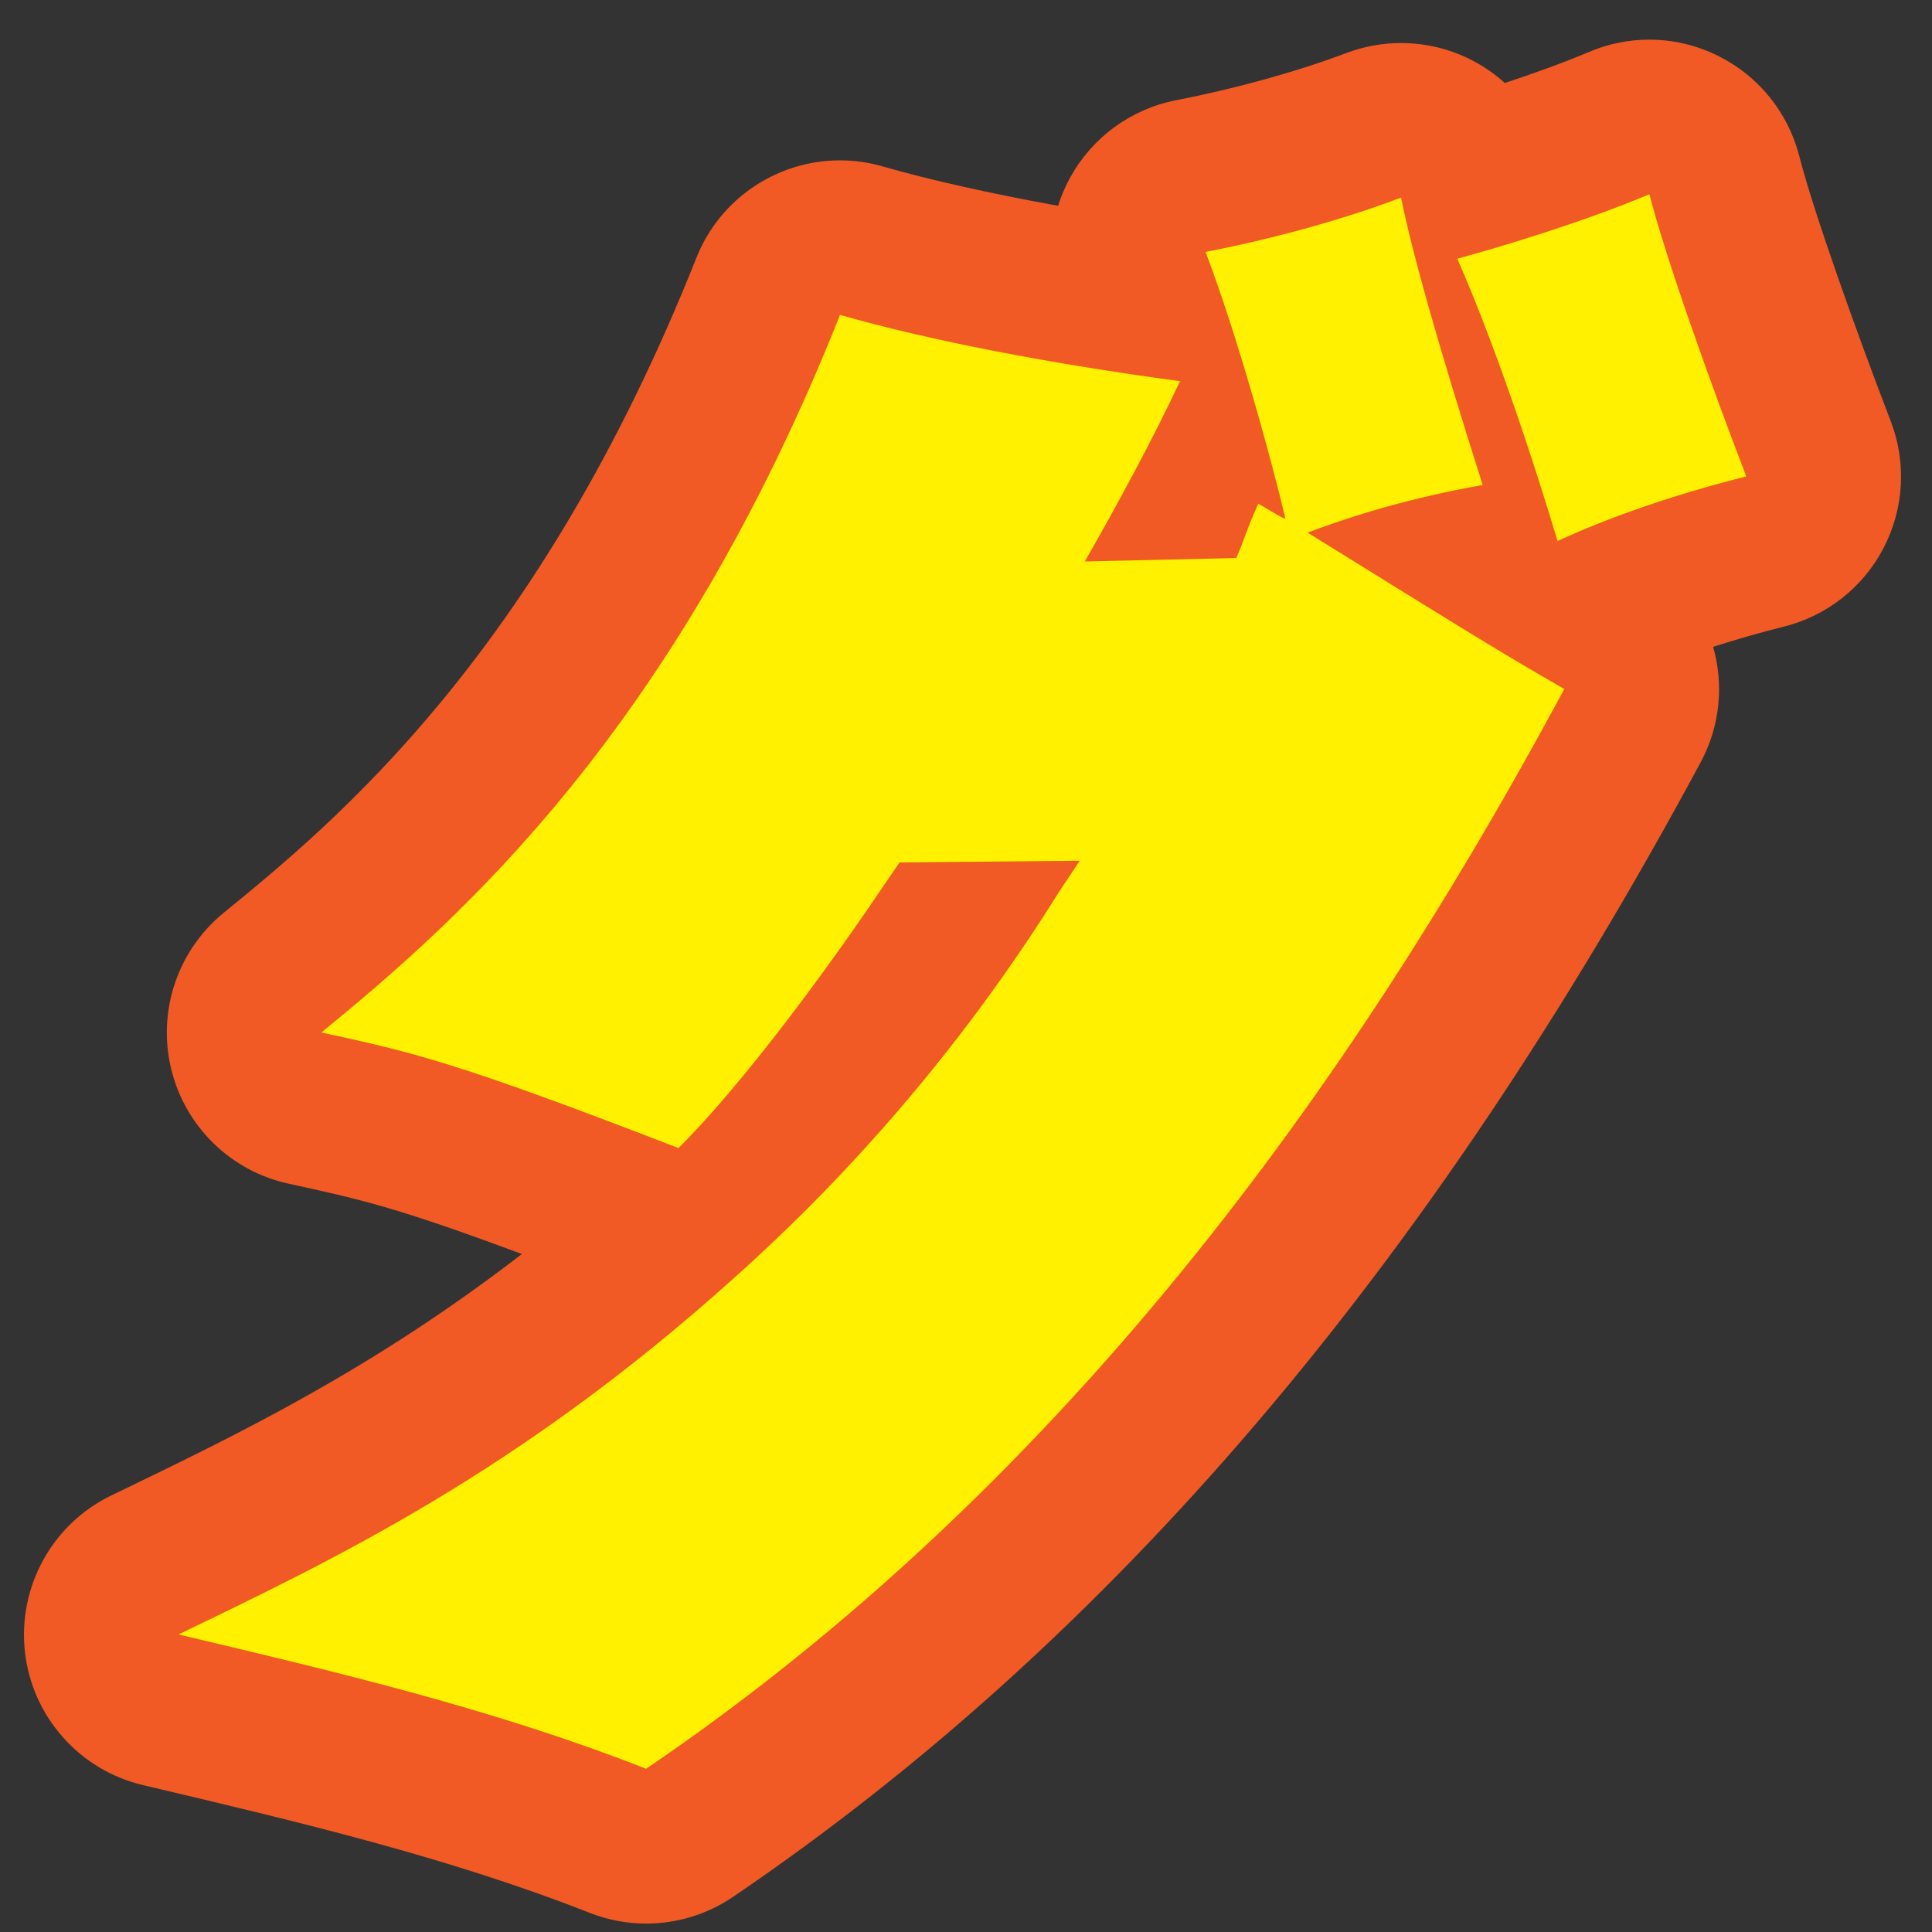
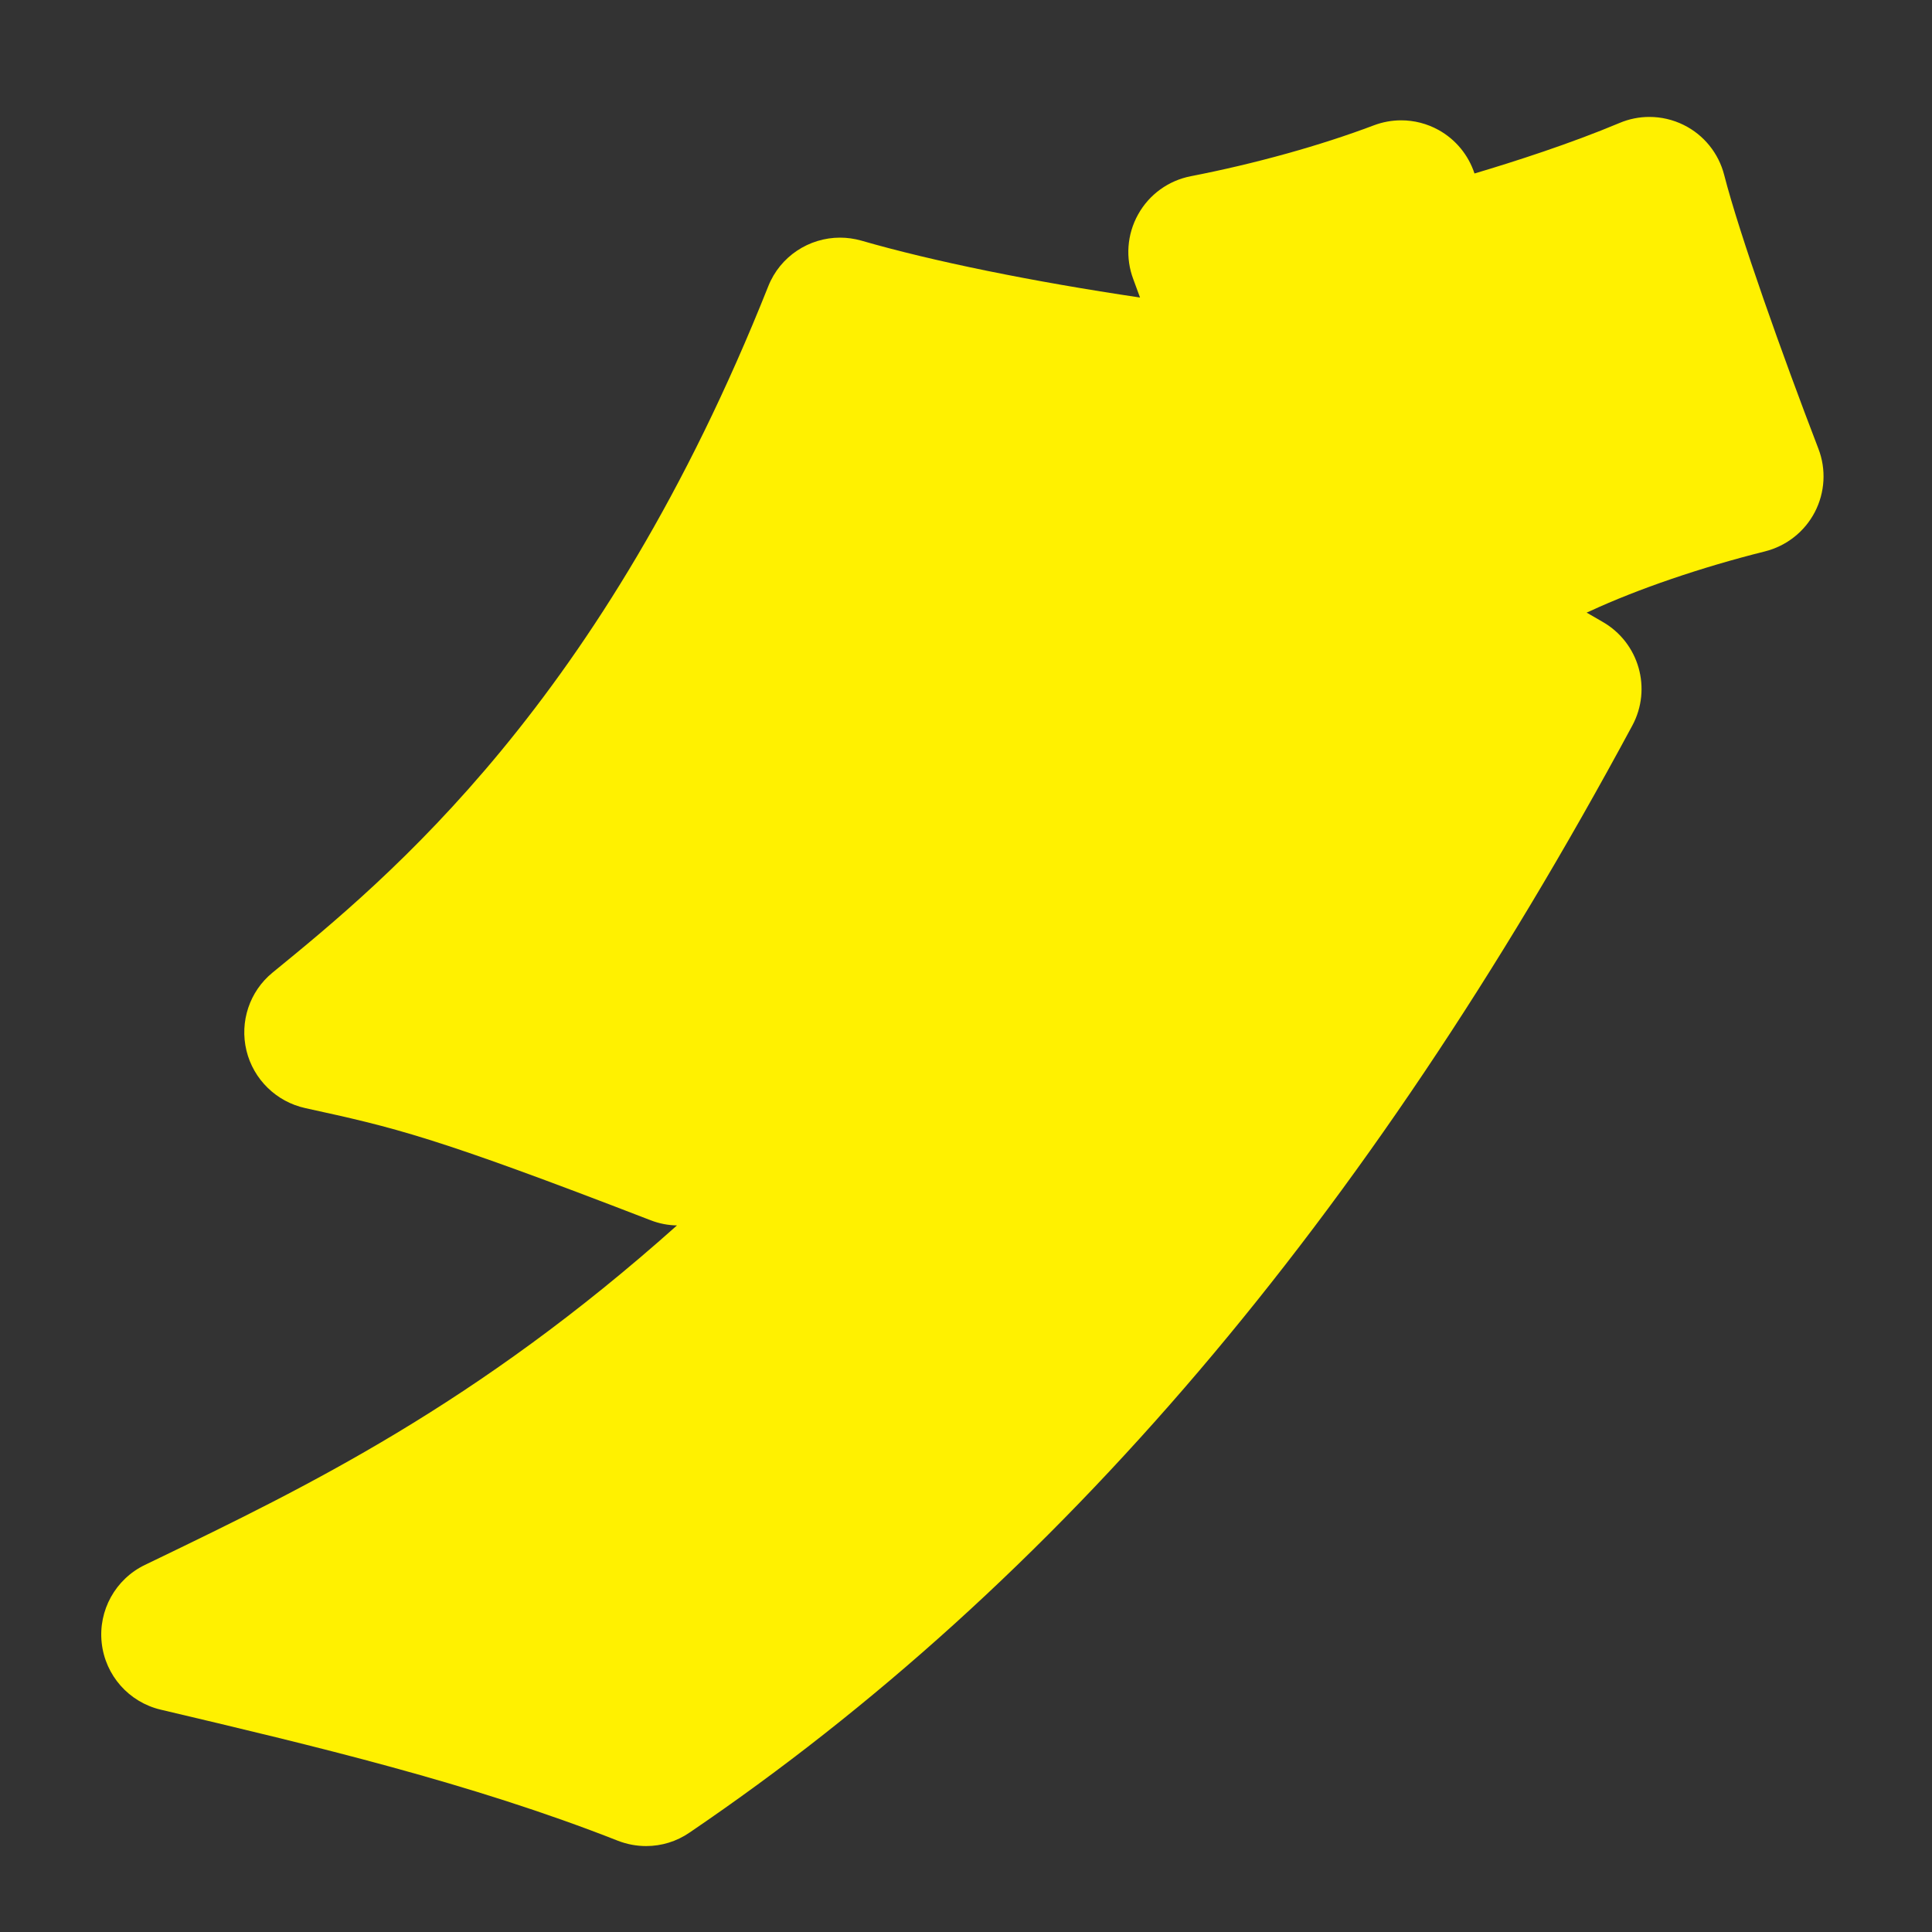
<svg xmlns="http://www.w3.org/2000/svg" version="1.1" id="レイヤー_1" x="0px" y="0px" width="25px" height="25px" viewBox="0 0 25 25" enable-background="new 0 0 25 25" xml:space="preserve">
  <rect x="0" y="0" width="25" height="25" fill="#333333" stroke="none" />
  <g>
    <path fill="#FFF100" d="M8.361,23.888c-0.124,0-0.248-0.023-0.366-0.069C6.1,23.073,4.057,22.59,2.08,22.123   c-0.412-0.097-0.718-0.443-0.764-0.864c-0.046-0.421,0.178-0.825,0.559-1.009l0.135-0.065c1.945-0.94,4.148-2.004,6.75-4.328   c-0.115-0.002-0.23-0.024-0.341-0.067c-2.829-1.093-3.309-1.197-4.468-1.451c-0.375-0.082-0.672-0.372-0.762-0.745   s0.04-0.765,0.337-1.008c1.493-1.22,4.271-3.49,6.415-8.881c0.154-0.389,0.529-0.63,0.929-0.63c0.092,0,0.185,0.013,0.277,0.039   c0.923,0.267,2.211,0.529,3.605,0.736c-0.029-0.081-0.058-0.159-0.086-0.234c-0.105-0.275-0.083-0.583,0.061-0.841   c0.143-0.258,0.393-0.439,0.683-0.495c0.833-0.162,1.674-0.396,2.367-0.658c0.114-0.043,0.234-0.065,0.354-0.065   c0.167,0,0.334,0.042,0.484,0.125c0.222,0.123,0.387,0.325,0.465,0.563c0.515-0.153,1.242-0.387,1.875-0.653   c0.125-0.053,0.256-0.079,0.388-0.079c0.152,0,0.305,0.035,0.444,0.104c0.261,0.129,0.452,0.366,0.524,0.647   c0.198,0.772,0.755,2.335,1.219,3.542c0.103,0.267,0.086,0.566-0.046,0.82c-0.132,0.254-0.367,0.439-0.645,0.509   c-0.825,0.206-1.649,0.488-2.264,0.773c-0.015,0.006-0.029,0.013-0.044,0.019c0.068,0.04,0.138,0.08,0.209,0.121   c0.469,0.27,0.639,0.864,0.382,1.341c-3.45,6.407-7.44,11.093-12.2,14.325C8.755,23.829,8.559,23.888,8.361,23.888z" />
-     <path fill="#F15A24" d="M21.343,2.513c0.22,0.858,0.814,2.508,1.254,3.652c-0.968,0.242-1.826,0.55-2.442,0.836   c-0.33-1.1-0.814-2.552-1.298-3.653C19.495,3.173,20.507,2.865,21.343,2.513 M18.13,2.557c0.132,0.66,0.44,1.782,1.056,3.719   c-1.122,0.198-1.914,0.484-2.266,0.616c1.848,1.145,2.442,1.519,3.322,2.024c-2.31,4.291-5.985,9.968-11.881,13.972   c-1.958-0.77-4.005-1.254-6.051-1.738c2.002-0.968,4.379-2.09,7.173-4.599c1.628-1.452,3.059-3.146,4.225-5.017l0.264-0.396   L11.64,11.16l-0.286,0.418c-0.132,0.198-1.474,2.178-2.574,3.278c-2.904-1.122-3.411-1.232-4.621-1.496   c1.804-1.474,4.577-3.917,6.711-9.286c1.144,0.33,2.75,0.638,4.4,0.858c-0.374,0.792-0.792,1.562-1.232,2.333l1.958-0.044   c0.11-0.242,0.11-0.308,0.286-0.704c0.044,0.022,0.286,0.176,0.352,0.198c-0.176-0.748-0.616-2.354-1.034-3.455   C16.392,3.107,17.316,2.865,18.13,2.557 M21.343,0.513c-0.264,0-0.528,0.052-0.776,0.157c-0.349,0.147-0.737,0.286-1.095,0.404   c-0.112-0.102-0.237-0.191-0.373-0.267c-0.3-0.166-0.634-0.25-0.969-0.25c-0.239,0-0.479,0.043-0.708,0.129   c-0.632,0.239-1.435,0.462-2.204,0.611C14.64,1.41,14.14,1.772,13.853,2.288c-0.067,0.12-0.121,0.246-0.161,0.375   c-0.872-0.158-1.656-0.333-2.268-0.509c-0.185-0.054-0.371-0.079-0.555-0.079c-0.801,0-1.549,0.484-1.858,1.262   c-2.047,5.149-4.695,7.313-6.118,8.476c-0.594,0.485-0.858,1.269-0.679,2.015s0.769,1.325,1.518,1.488   c0.933,0.204,1.389,0.303,3.021,0.911c-1.935,1.491-3.64,2.315-5.178,3.059l-0.135,0.065c-0.762,0.369-1.209,1.177-1.118,2.019   c0.092,0.841,0.704,1.534,1.528,1.729c2.032,0.48,3.951,0.934,5.78,1.653c0.236,0.093,0.485,0.139,0.732,0.139   c0.395,0,0.787-0.117,1.124-0.346c4.896-3.325,8.991-8.126,12.519-14.678c0.257-0.477,0.301-1.013,0.163-1.497   c0.296-0.095,0.605-0.184,0.917-0.262c0.556-0.139,1.025-0.51,1.289-1.018s0.298-1.105,0.092-1.64   c-0.439-1.142-0.997-2.702-1.184-3.432c-0.145-0.563-0.527-1.036-1.048-1.294C21.952,0.583,21.647,0.513,21.343,0.513L21.343,0.513   z" />
  </g>
</svg>